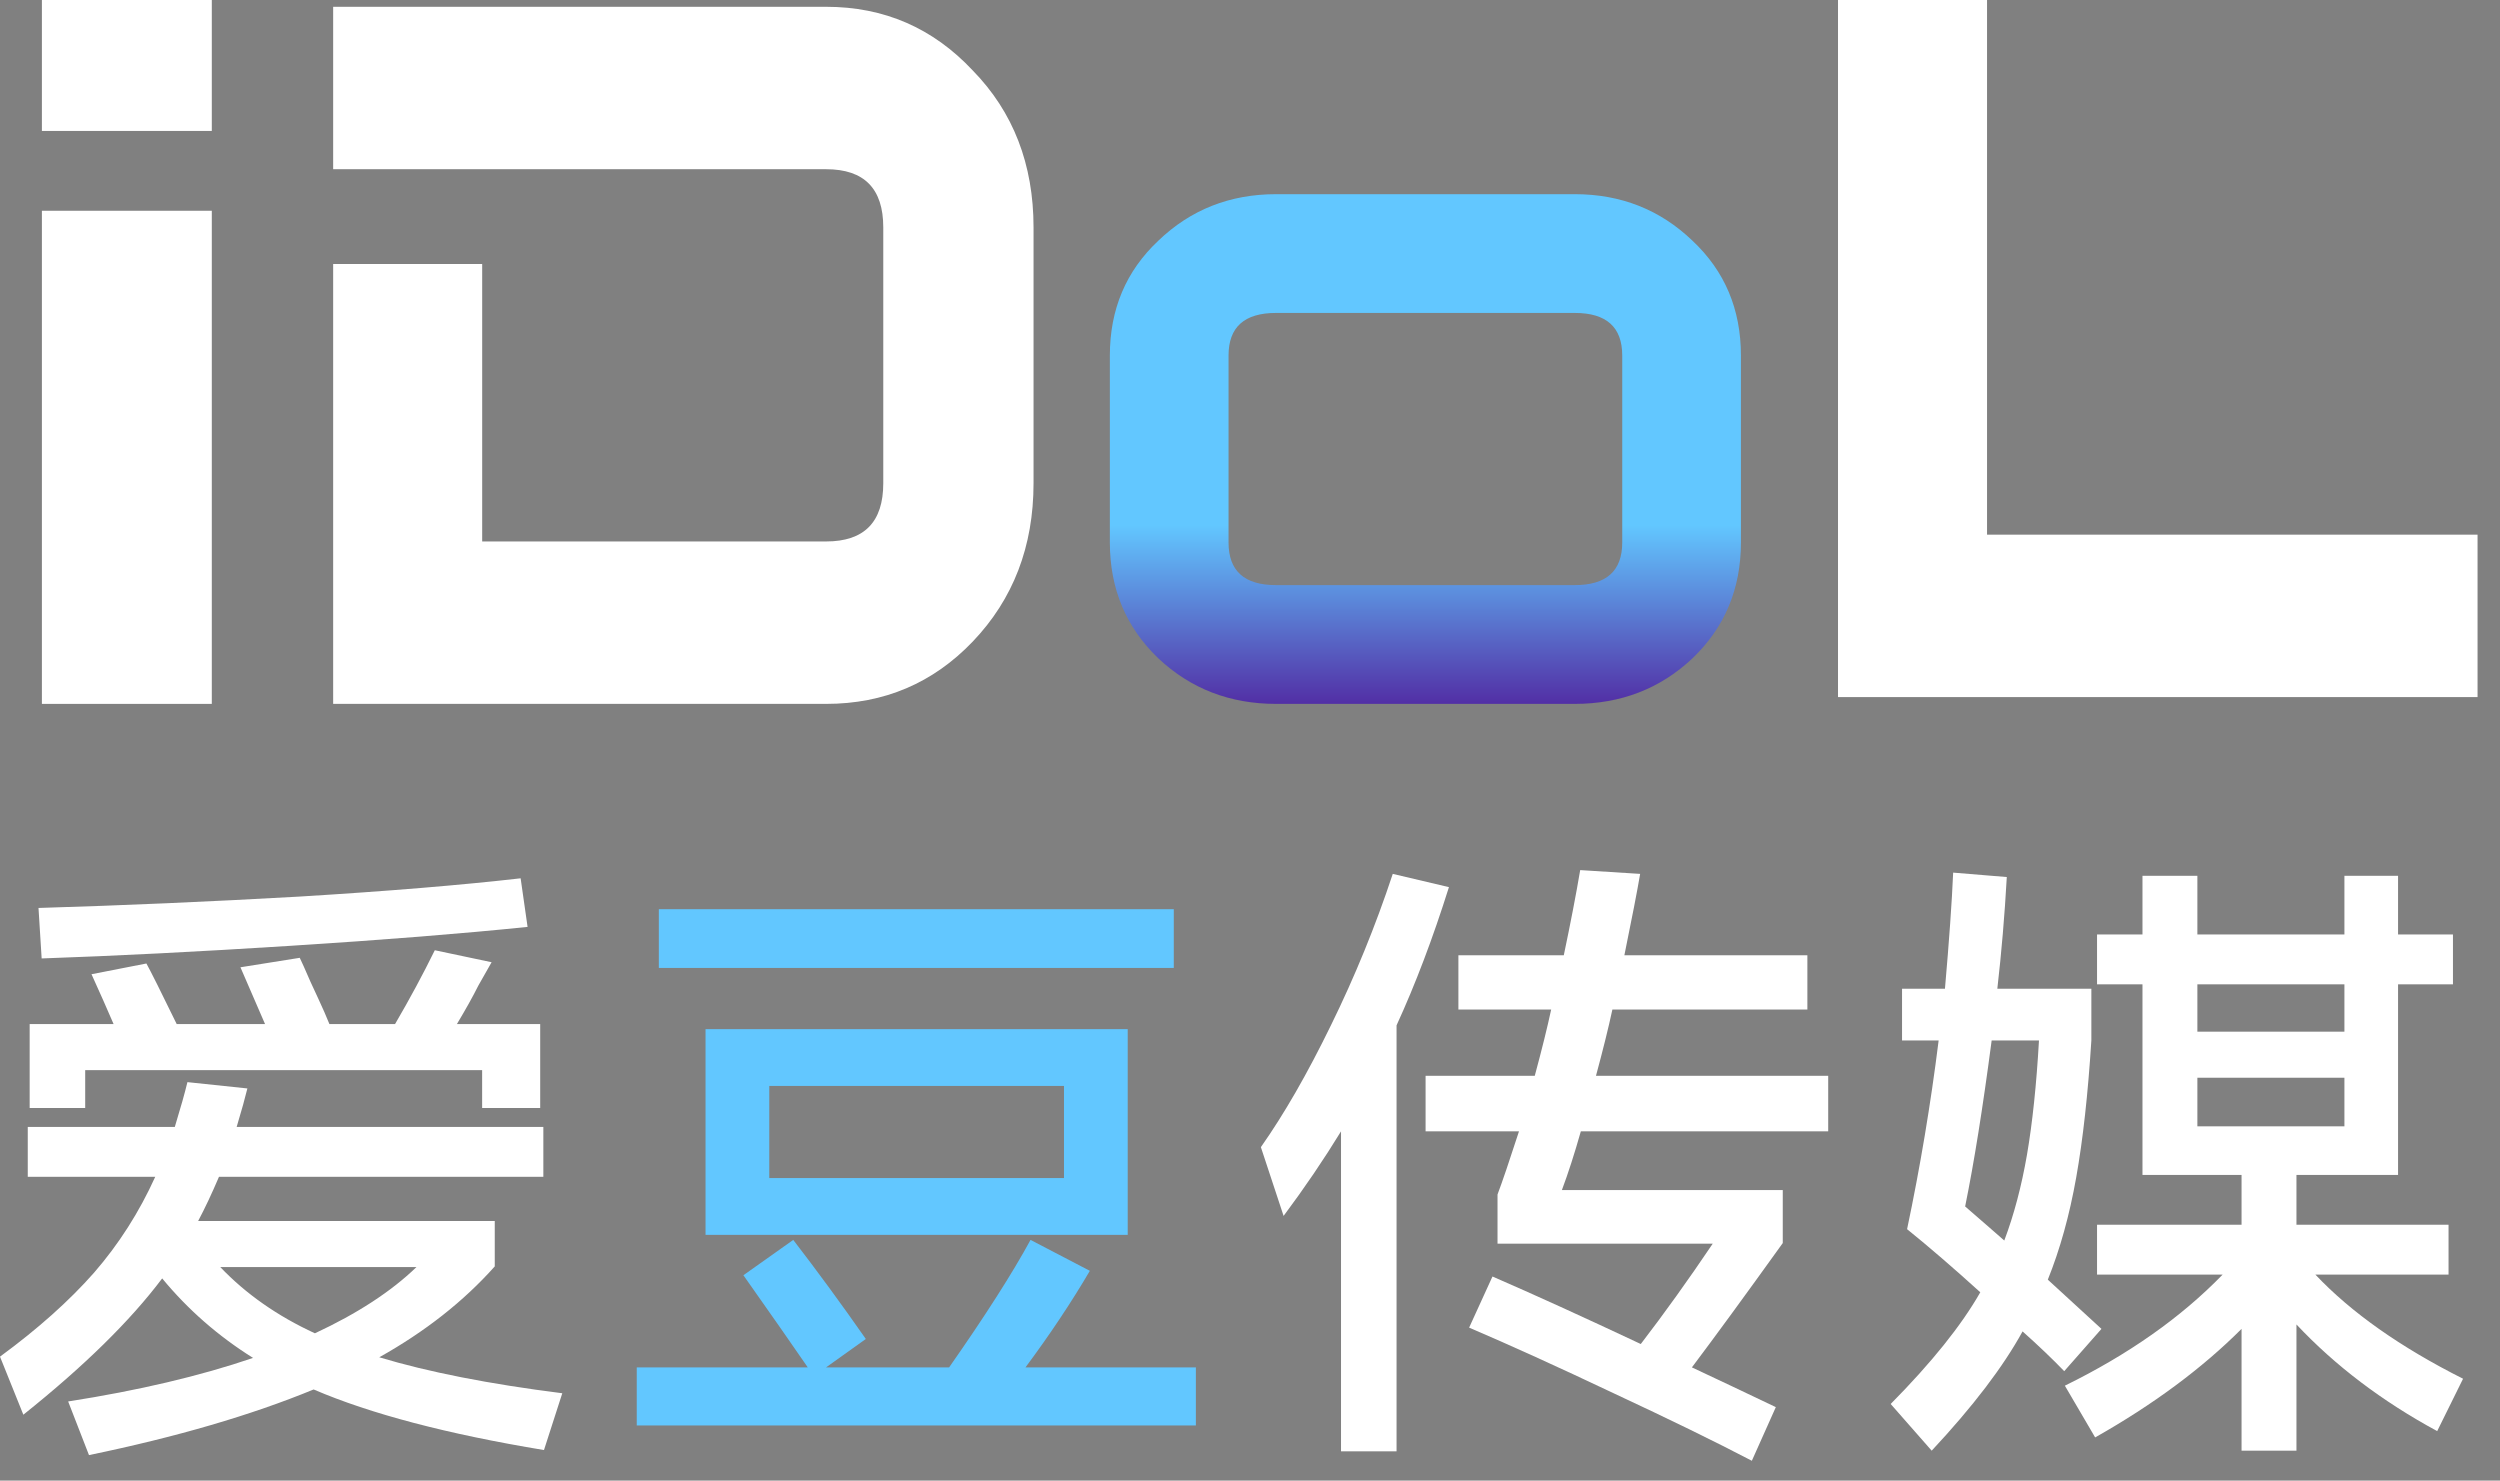
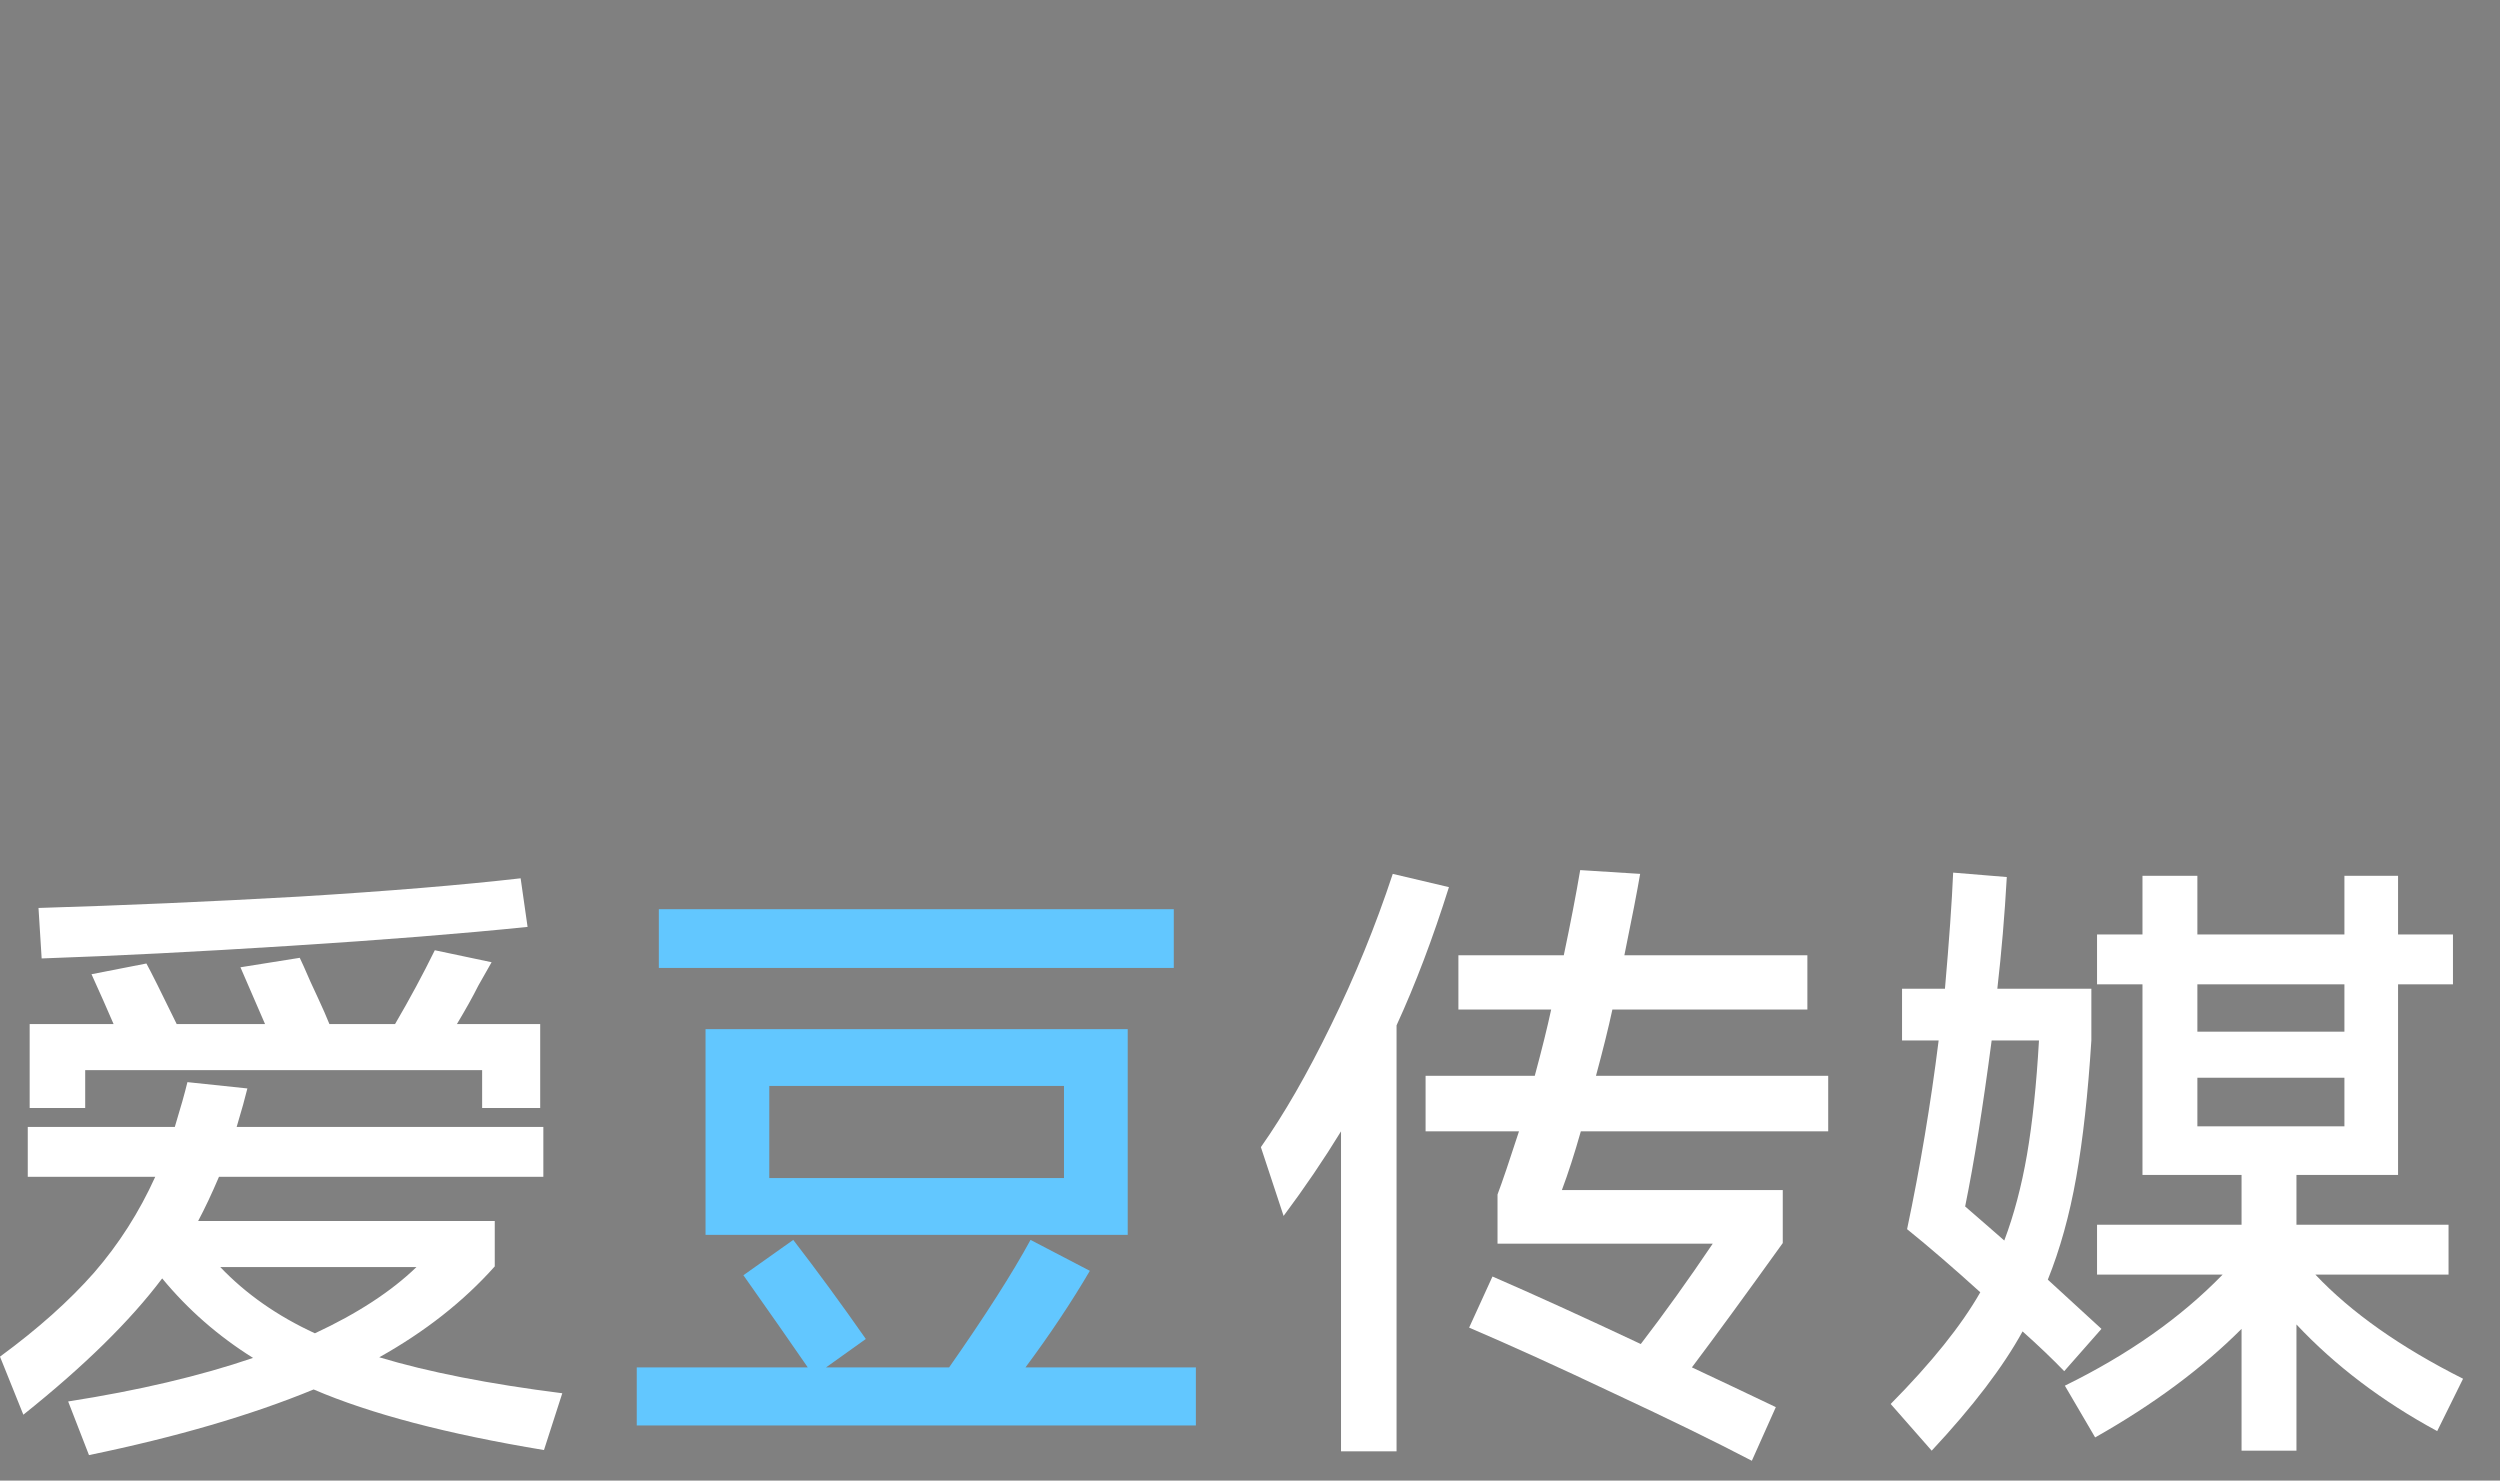
<svg xmlns="http://www.w3.org/2000/svg" width="103" height="61" viewBox="0 0 103 61" fill="none">
  <rect x="0" y="0" width="103" height="61" fill="#808080" stroke="none" />
-   <path d="M8.726 5.395H1.726V0H8.726V5.395ZM8.726 29H1.726V8.683H8.726V29Z" fill="white" />
-   <path d="M102.075 28.72H75.726V0H81.866V22.028H102.075V28.72Z" fill="white" />
-   <path d="M71.726 22.353C71.726 24.256 71.061 25.847 69.729 27.124C68.398 28.375 66.781 29 64.88 29H52.572C50.671 29 49.054 28.375 47.723 27.124C46.392 25.847 45.726 24.256 45.726 22.353V14.647C45.726 12.744 46.392 11.167 47.723 9.917C49.054 8.639 50.671 8 52.572 8H64.88C66.781 8 68.398 8.639 69.729 9.917C71.061 11.167 71.726 12.744 71.726 14.647V22.353ZM66.836 22.353V14.647C66.836 13.478 66.184 12.893 64.88 12.893H52.572C51.268 12.893 50.616 13.478 50.616 14.647V22.353C50.616 23.522 51.268 24.107 52.572 24.107H64.88C66.184 24.107 66.836 23.522 66.836 22.353Z" fill="url(#paint0_linear_8_2569)" />
-   <path d="M42.582 19.91C42.582 22.512 41.746 24.687 40.075 26.435C38.438 28.145 36.425 29 34.038 29H13.726V10.876H19.866V22.308H34.038C35.607 22.308 36.391 21.509 36.391 19.91V9.37C36.391 7.771 35.607 6.972 34.038 6.972H13.726V0.28H34.038C36.425 0.28 38.438 1.154 40.075 2.901C41.746 4.611 42.582 6.768 42.582 9.37V19.91Z" fill="white" />
  <path d="M85.046 56.492C84.561 55.989 83.989 55.443 83.33 54.854C82.533 56.31 81.285 57.948 79.586 59.768L77.896 57.844C79.577 56.145 80.808 54.611 81.588 53.242C80.479 52.237 79.473 51.37 78.572 50.642C79.109 48.094 79.543 45.503 79.872 42.868H78.364V40.736H80.132C80.305 38.76 80.418 37.165 80.47 35.952L82.68 36.134C82.593 37.694 82.463 39.228 82.29 40.736H86.164V42.868C86.025 45.069 85.817 46.95 85.54 48.51C85.263 50.07 84.873 51.474 84.37 52.722L86.58 54.75L85.046 56.492ZM95.394 52.514C96.867 54.074 98.895 55.504 101.478 56.804L100.412 58.962C98.141 57.731 96.209 56.267 94.614 54.568V59.768H92.352V54.75C90.723 56.379 88.712 57.87 86.32 59.222L85.072 57.09C87.689 55.807 89.856 54.282 91.572 52.514H86.398V50.46H92.352V48.406H88.27V40.554H86.398V38.5H88.27V36.082H90.532V38.5H96.59V36.082H98.8V38.5H101.062V40.554H98.8V48.406H94.614V50.46H100.88V52.514H95.394ZM96.59 42.504V40.554H90.532V42.504H96.59ZM81.952 50.564L82.576 51.11C82.975 50.053 83.287 48.874 83.512 47.574C83.737 46.257 83.902 44.688 84.006 42.868H82.056C81.692 45.641 81.328 47.921 80.964 49.706L81.952 50.564ZM96.59 44.402H90.532V46.404H96.59V44.402Z" fill="white" />
  <path d="M75.322 46.612H65.13C64.87 47.531 64.61 48.337 64.35 49.03H73.45V51.214C71.907 53.363 70.659 55.071 69.706 56.336C70.815 56.856 71.968 57.402 73.164 57.974L72.176 60.184C70.685 59.404 68.787 58.477 66.482 57.402C64.177 56.31 62.192 55.409 60.528 54.698L61.49 52.592C63.206 53.337 65.243 54.265 67.6 55.374C68.571 54.109 69.559 52.731 70.564 51.24H61.698V49.212C61.889 48.709 62.183 47.843 62.582 46.612H58.734V44.324H63.232C63.527 43.232 63.752 42.322 63.908 41.594H60.086V39.358H64.428C64.705 38.041 64.931 36.871 65.104 35.848L67.574 36.004C67.453 36.715 67.236 37.833 66.924 39.358H74.464V41.594H66.43C66.274 42.322 66.049 43.232 65.754 44.324H75.322V46.612ZM59.696 36.55C59.037 38.647 58.318 40.545 57.538 42.244V59.794H55.25V46.612C54.539 47.773 53.751 48.935 52.884 50.096L51.948 47.262C52.901 45.91 53.863 44.237 54.834 42.244C55.822 40.233 56.671 38.153 57.382 36.004L59.696 36.55Z" fill="white" />
  <path d="M27.144 37.46H48.36V39.878H27.144V37.46ZM46.462 42.4V50.876H29.068V42.4H46.462ZM43.836 44.74H31.694V48.536H43.836V44.74ZM49.27 56.336V58.728H26.234V56.336H33.28L32.162 54.724L30.628 52.54L32.682 51.084C33.67 52.367 34.667 53.727 35.672 55.166L34.034 56.336H39.104C40.595 54.204 41.713 52.453 42.458 51.084L44.902 52.358C44.139 53.658 43.255 54.984 42.25 56.336H49.27Z" fill="#62C7FF" />
  <path d="M21.736 38.188C19.049 38.465 15.791 38.725 11.96 38.968C8.147 39.211 4.732 39.384 1.716 39.488L1.586 37.408C5.07 37.304 8.649 37.148 12.324 36.94C15.999 36.715 19.041 36.463 21.45 36.186L21.736 38.188ZM3.51 44.09V45.65H1.222V42.192H4.68C4.42 41.585 4.117 40.901 3.77 40.138L6.032 39.696C6.223 40.043 6.639 40.875 7.28 42.192H10.92C10.331 40.823 9.993 40.043 9.906 39.852L12.35 39.462C12.419 39.601 12.567 39.93 12.792 40.45C13.035 40.97 13.225 41.386 13.364 41.698L13.572 42.192H16.276C16.883 41.152 17.429 40.138 17.914 39.15L20.254 39.644C20.011 40.077 19.829 40.398 19.708 40.606C19.483 41.057 19.188 41.585 18.824 42.192H22.256V45.65H19.864V44.09H3.51ZM22.412 59.742C18.425 59.083 15.262 58.251 12.922 57.246C10.357 58.303 7.271 59.205 3.666 59.95L2.808 57.74C5.703 57.289 8.242 56.691 10.426 55.946C8.987 55.045 7.739 53.953 6.682 52.67C5.365 54.421 3.458 56.293 0.962 58.286L0 55.894C1.56 54.75 2.851 53.597 3.874 52.436C4.897 51.257 5.737 49.94 6.396 48.484H1.144V46.43H7.202C7.445 45.633 7.618 45.017 7.722 44.584L10.192 44.844C10.105 45.208 9.958 45.737 9.75 46.43H22.386V48.484H9.022C8.727 49.177 8.441 49.784 8.164 50.304H20.384V52.176C19.101 53.615 17.515 54.863 15.626 55.92C17.637 56.527 20.15 57.021 23.166 57.402L22.412 59.742ZM9.074 52.202C10.131 53.311 11.431 54.221 12.974 54.932C14.725 54.117 16.12 53.207 17.16 52.202H9.074Z" fill="white" />
  <defs>
    <linearGradient id="paint0_linear_8_2569" x1="58.726" y1="8" x2="58.726" y2="29" gradientUnits="userSpaceOnUse">
      <stop offset="0.649" stop-color="#62C7FF" />
      <stop offset="1" stop-color="#522FA5" />
    </linearGradient>
  </defs>
</svg>